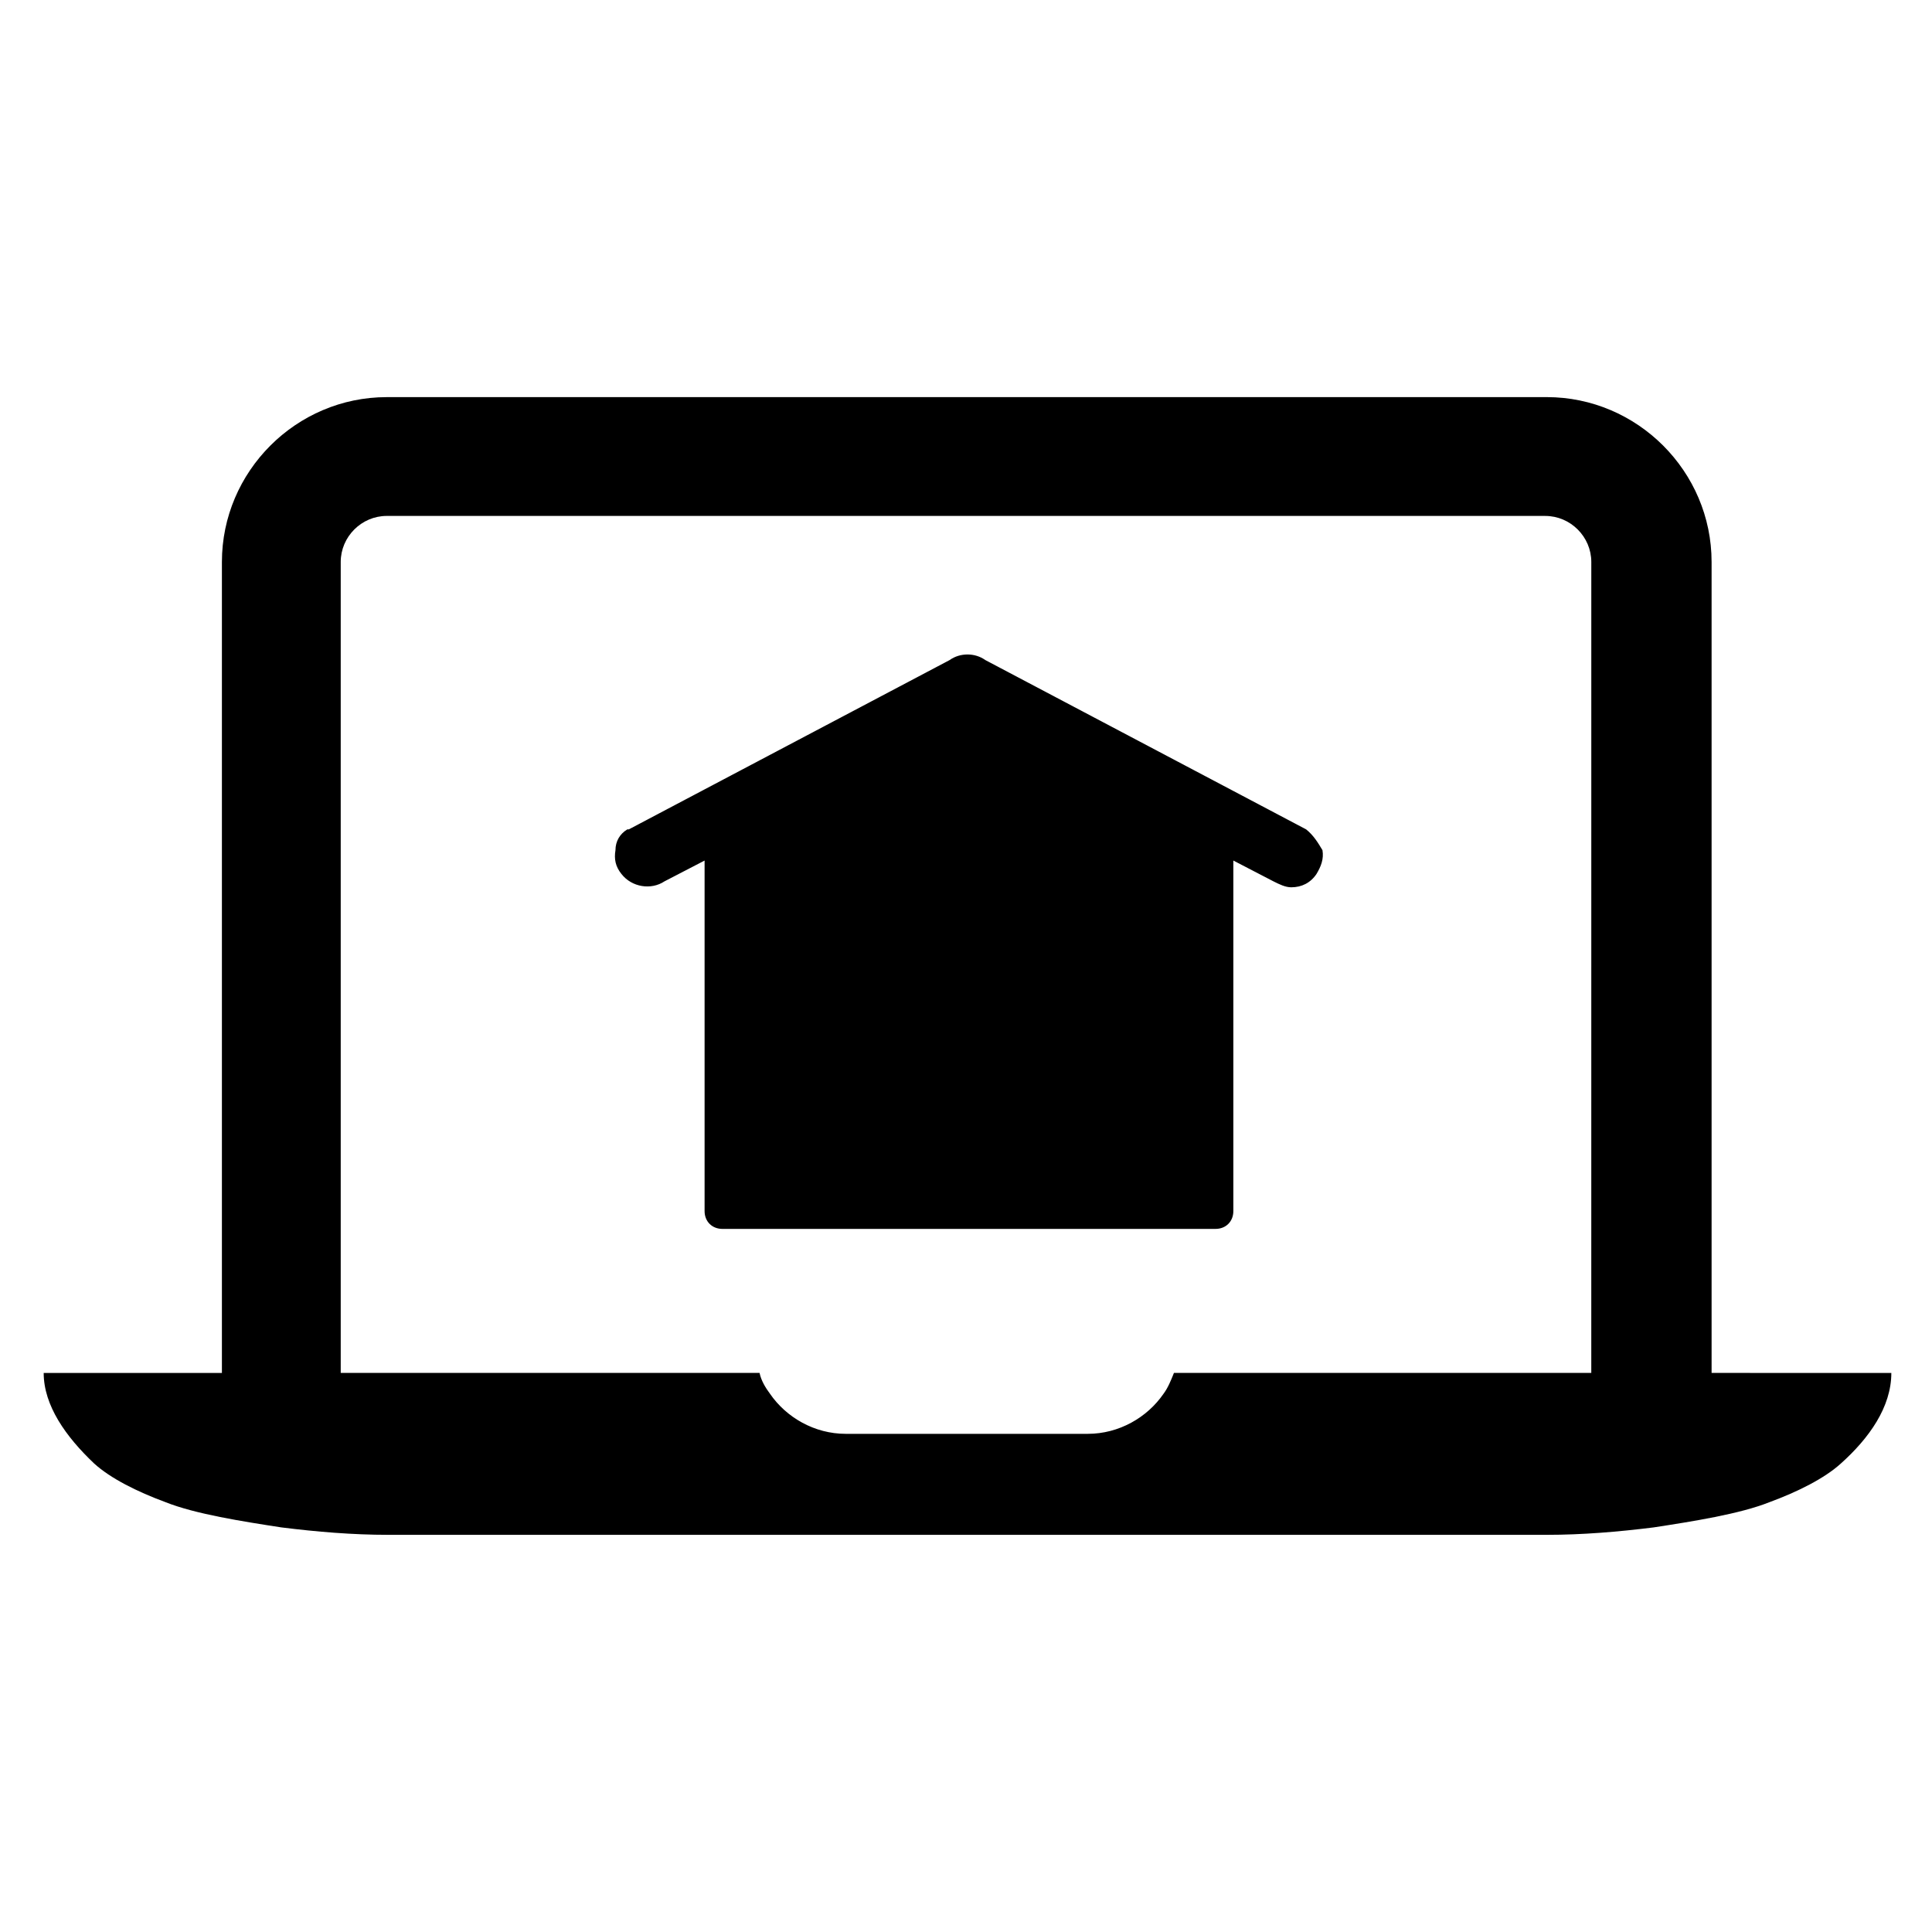
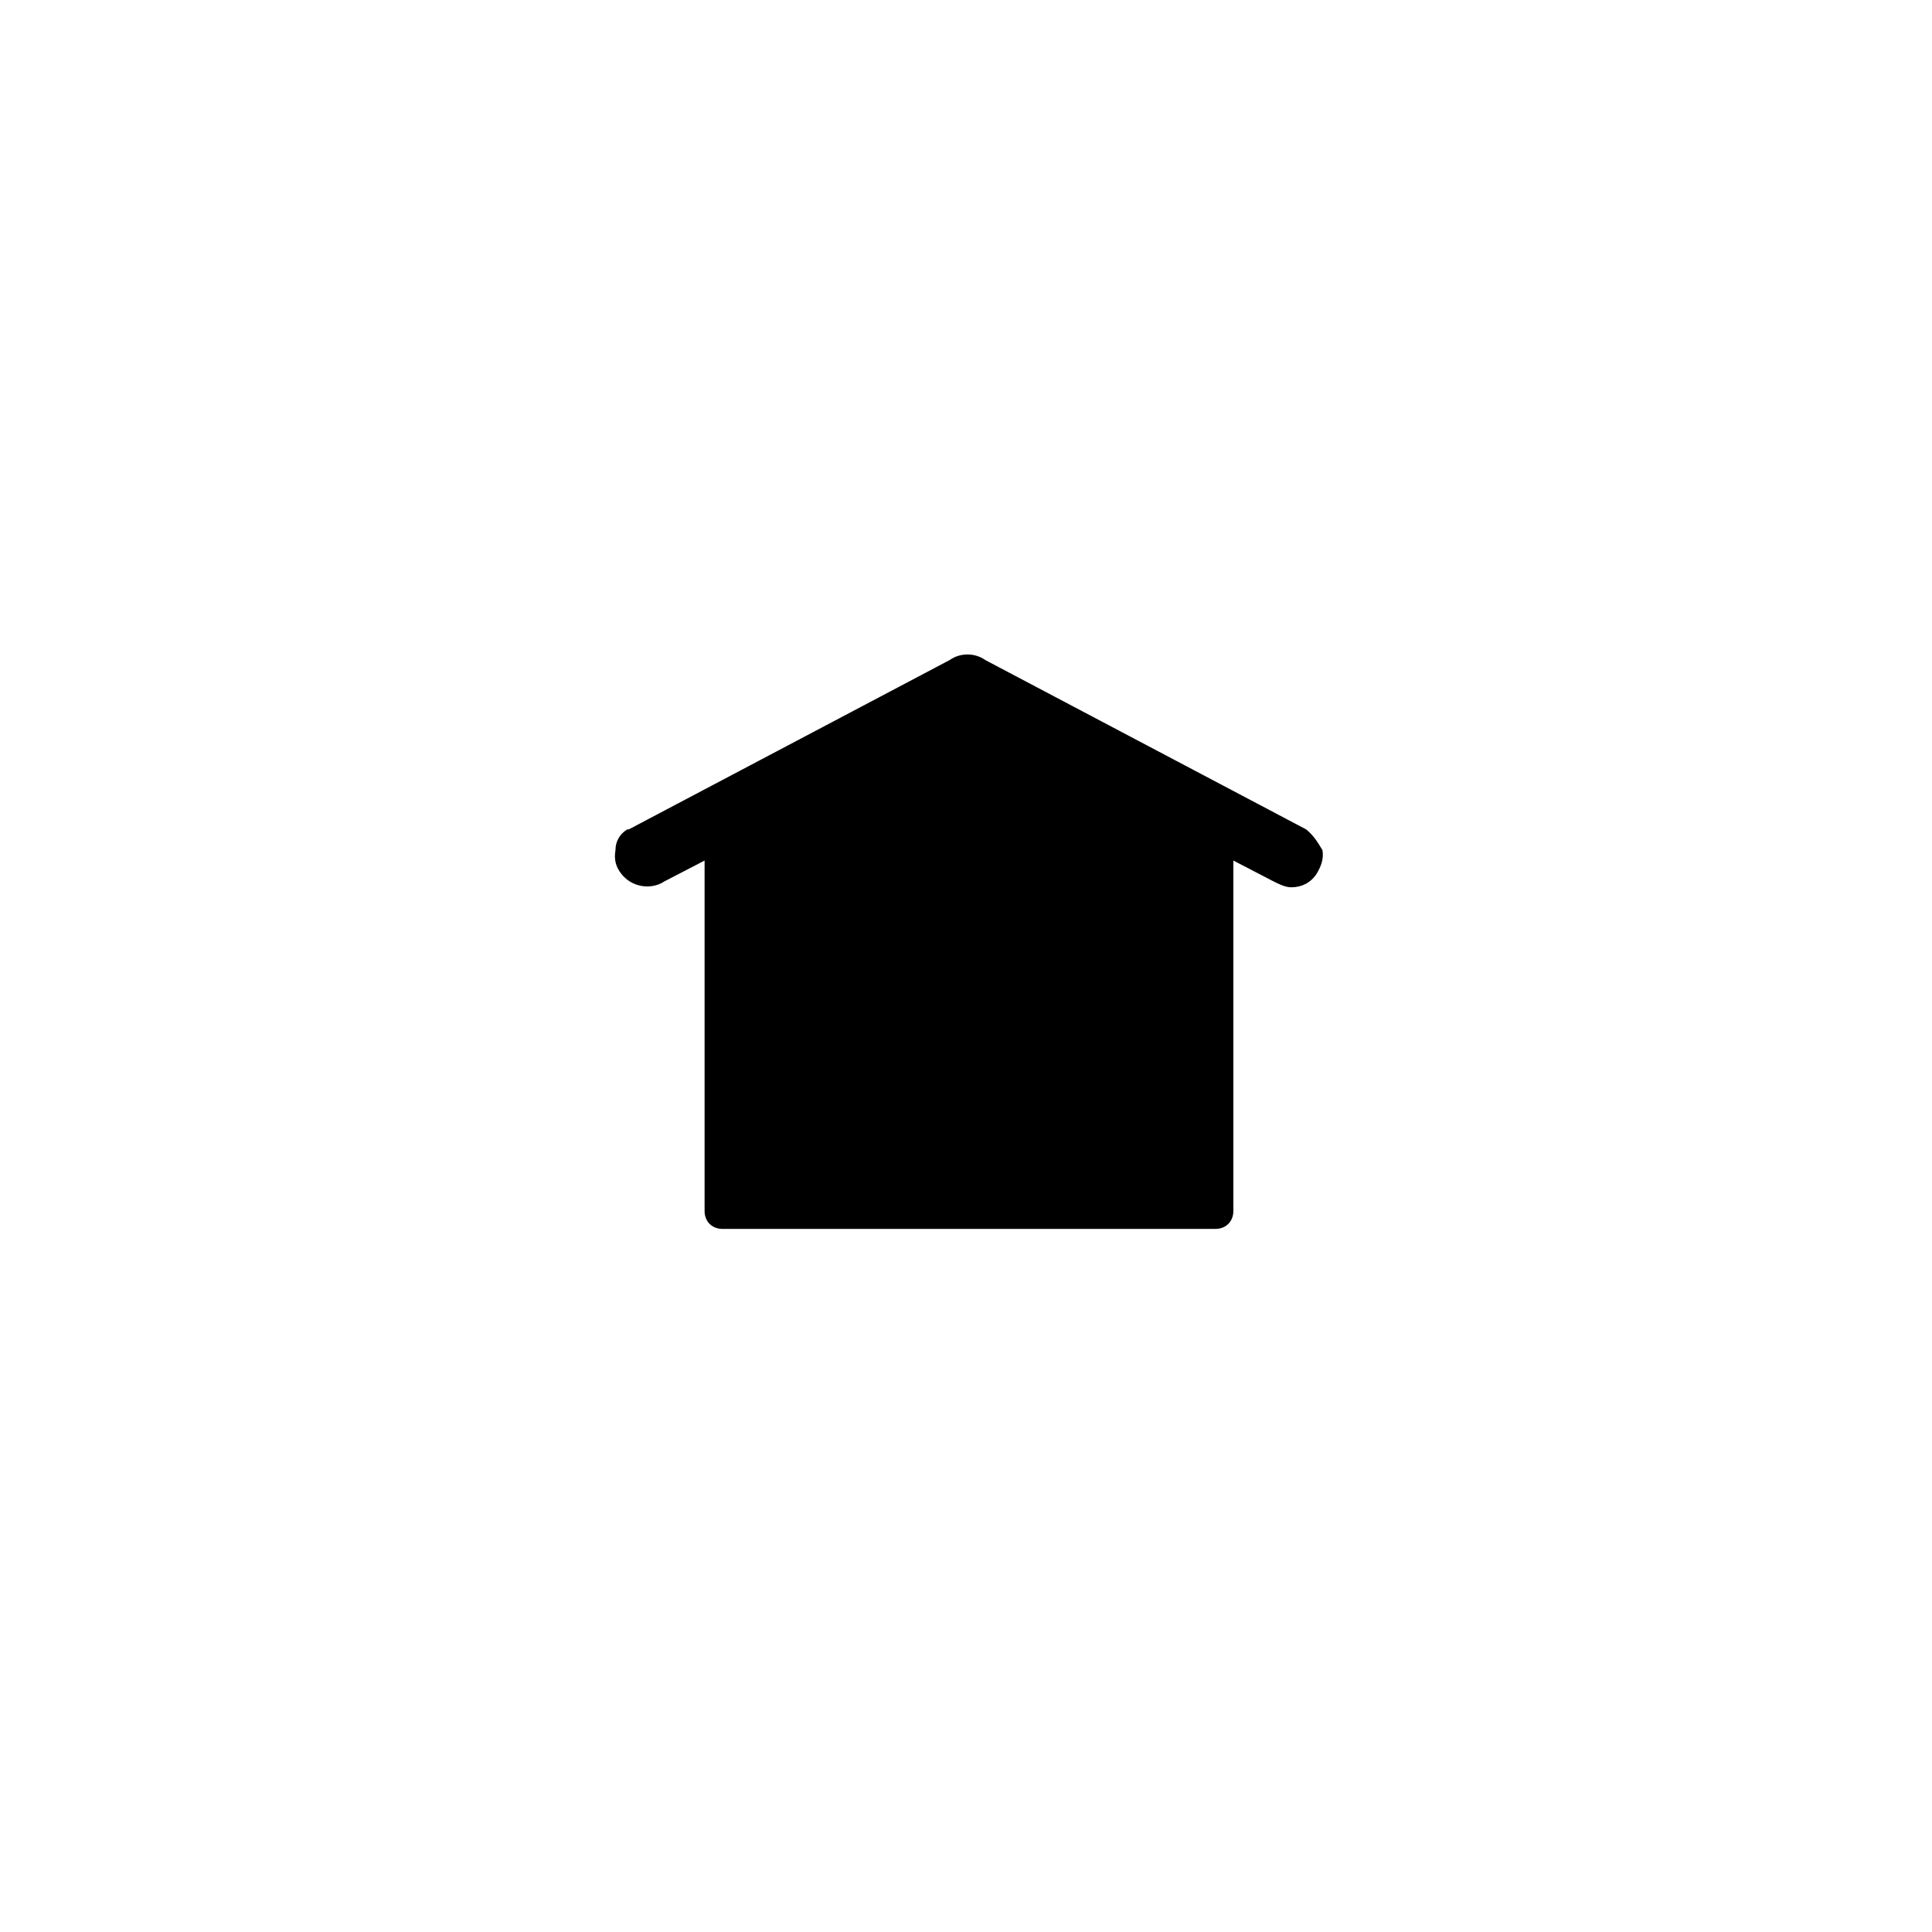
<svg xmlns="http://www.w3.org/2000/svg" fill="#000000" width="800px" height="800px" version="1.1" viewBox="144 144 512 512">
  <g>
    <path d="m490.13 363.79-85.016-44.871c-2.754-1.969-6.691-1.969-9.445 0l-85.02 44.871h-0.395c-1.969 1.18-3.148 3.148-3.148 5.512-0.395 2.363 0 4.328 1.574 6.297 2.754 3.543 7.871 4.328 11.414 1.969l10.629-5.512v92.891c0 2.754 1.969 4.723 4.723 4.723h130.68c2.754 0 4.723-1.969 4.723-4.723v-92.891l10.629 5.512c1.574 0.789 3.148 1.574 4.723 1.574 2.754 0 5.117-1.18 6.691-3.543 1.18-1.969 1.969-3.938 1.574-6.297-1.184-1.973-2.363-3.938-4.332-5.512z" />
-     <path d="m597.59 507.84v-214.91c0-24.008-19.68-43.691-43.691-43.691l-151.14 0.004h-156.26c-24.008 0-43.691 19.68-43.691 43.691v214.91h-47.23c0 8.66 5.902 16.926 13.383 24.008 4.328 3.938 11.414 7.477 18.895 10.234 7.871 3.148 20.469 5.117 30.699 6.691 9.445 1.18 18.895 1.969 28.34 1.969h307.01c9.445 0 18.895-0.789 28.34-1.969 10.234-1.574 22.828-3.543 30.699-6.691 7.477-2.754 14.562-6.297 18.895-10.234 7.477-6.691 13.383-14.957 13.383-24.008zm-31.883 0h-110.6c-0.789 1.969-1.574 3.938-2.754 5.512-4.328 6.297-11.809 10.629-20.074 10.629h-64.156c-8.266 0-15.742-4.328-20.074-10.629-1.18-1.574-2.363-3.543-2.754-5.512h-111v-214.91c0-6.691 5.512-12.203 12.203-12.203h156.26l150.75 0.004c6.691 0 12.203 5.512 12.203 12.203z" />
  </g>
</svg>